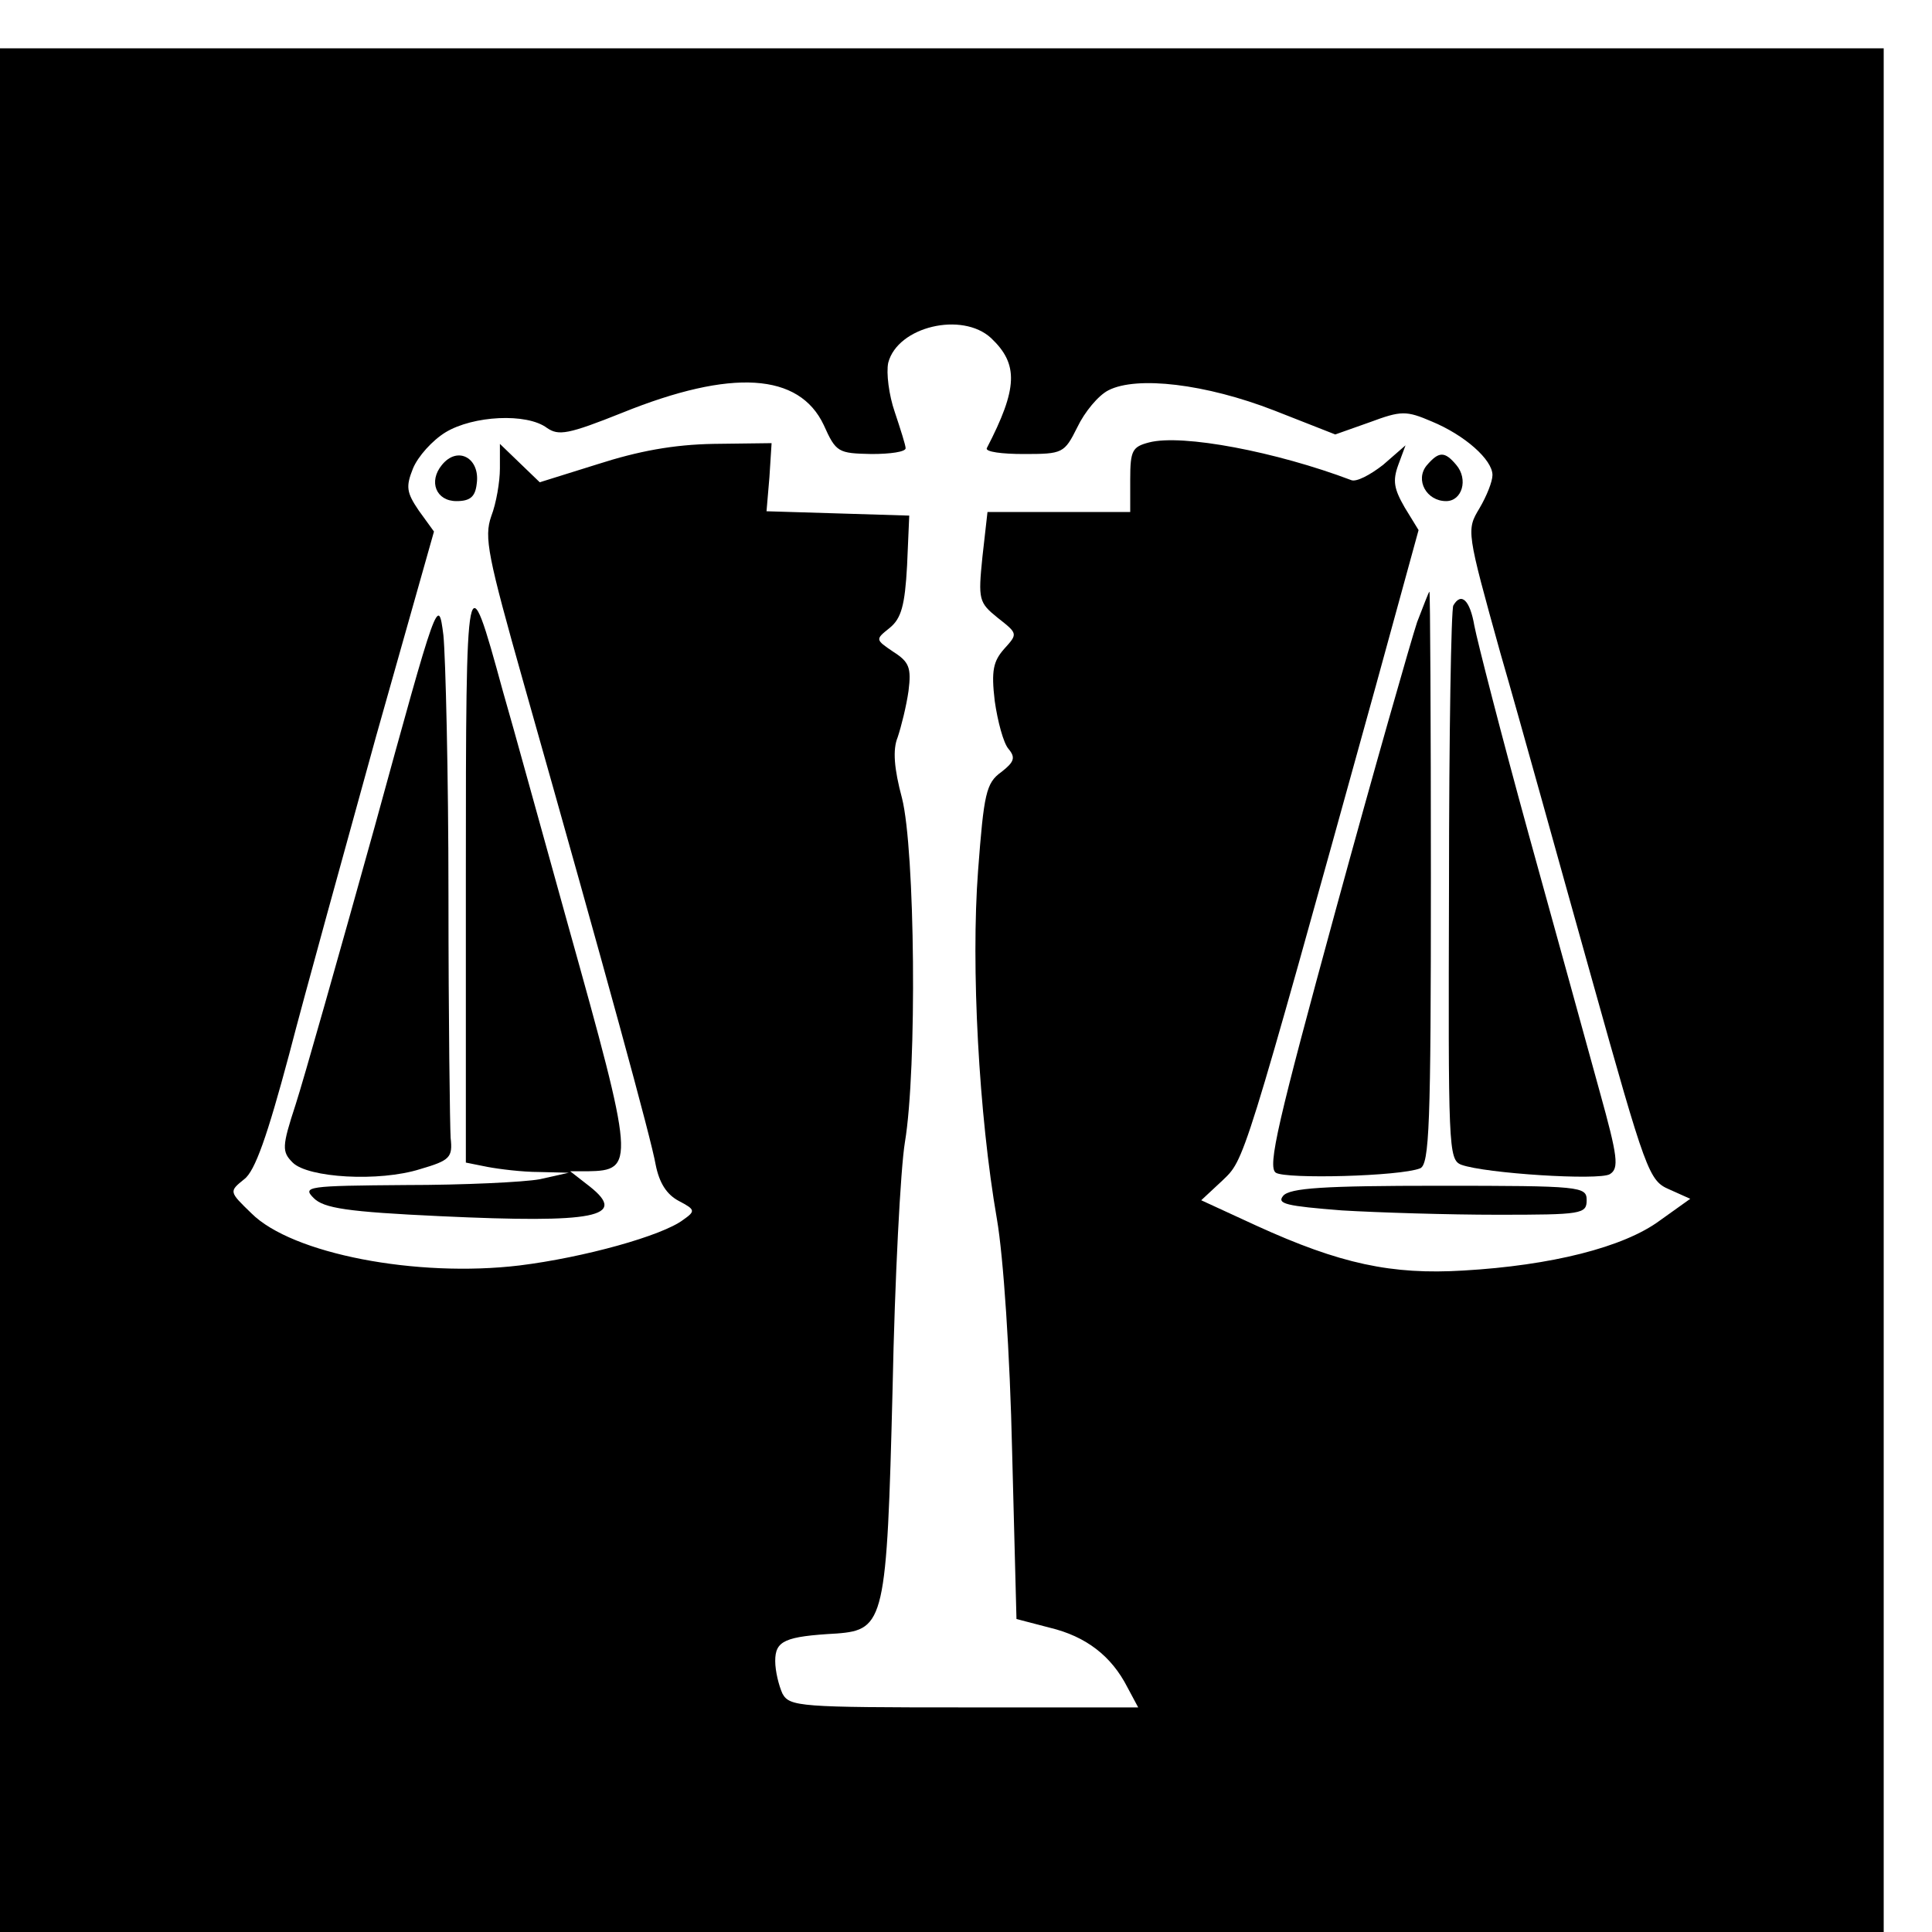
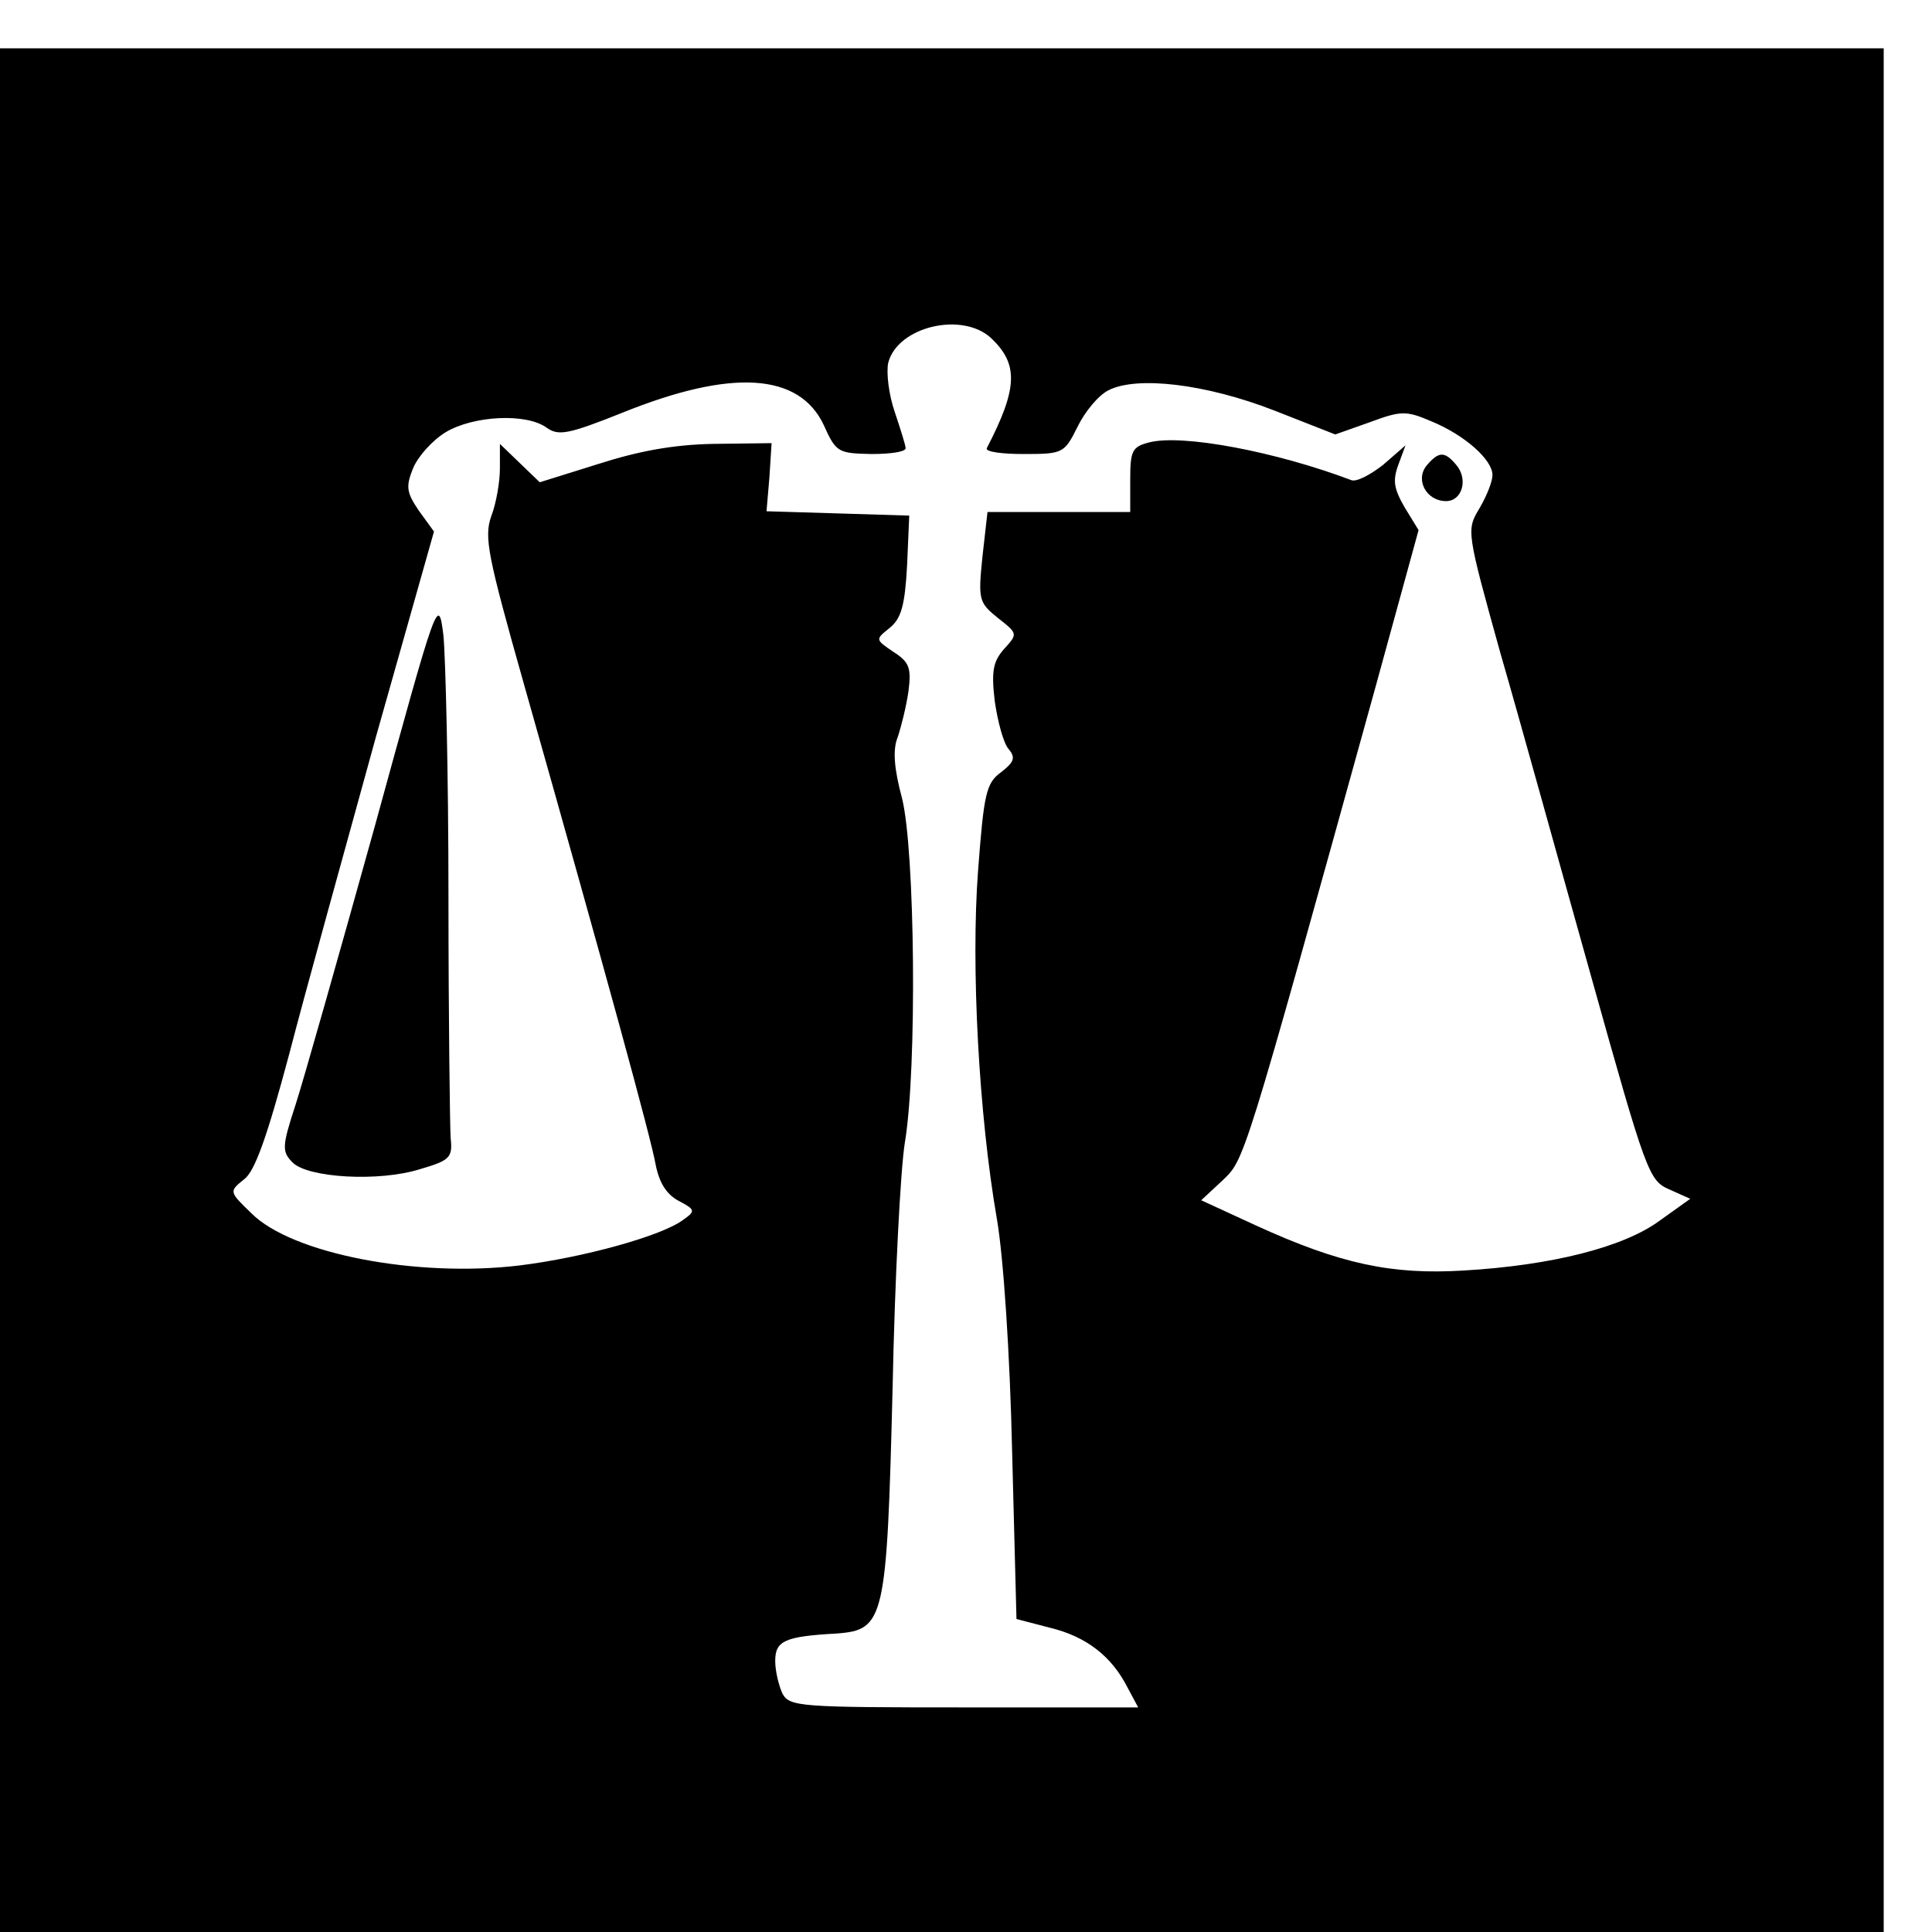
<svg xmlns="http://www.w3.org/2000/svg" version="1.0" width="16pt" height="16pt" viewBox="0 0 16 16" preserveAspectRatio="xMidYMid meet">
  <g transform="translate(0,16) scale(0.006,-0.006)" fill="#000000" stroke="none">
    <path d="M0 1300 l0 -1300 1300 0 1300 0 0 1300 0 1300 -1300 0 -1300 0 0 -1300z m1368 900 c38 -36 37 -69 -6 -152 -2 -5 21 -8 51 -8 54 0 56 1 74 37 10 21 29 44 43 51 39 20 134 9 229 -28 l84 -33 48 17 c43 16 50 16 85 1 46 -19 84 -53 84 -74 0 -9 -8 -29 -18 -46 -18 -30 -18 -31 29 -200 27 -93 83 -296 126 -449 75 -268 79 -279 107 -291 l29 -13 -42 -30 c-50 -37 -150 -62 -271 -69 -99 -6 -170 9 -286 62 l-76 35 29 27 c31 30 27 15 212 683 l59 215 -19 31 c-15 26 -17 37 -9 59 l10 27 -31 -27 c-18 -14 -37 -24 -44 -21 -103 39 -233 64 -279 52 -23 -6 -26 -11 -26 -51 l0 -45 -99 0 -98 0 -7 -62 c-6 -59 -5 -63 21 -84 28 -22 28 -22 9 -43 -15 -17 -18 -30 -13 -72 4 -28 12 -58 19 -66 10 -12 8 -18 -10 -32 -21 -15 -24 -30 -32 -136 -10 -132 1 -337 26 -481 9 -52 18 -186 21 -321 l6 -231 46 -12 c50 -12 85 -39 107 -82 l15 -28 -240 0 c-227 0 -241 1 -251 19 -5 11 -10 31 -10 45 0 28 13 34 85 38 66 5 69 19 77 338 3 151 11 304 17 340 17 102 14 404 -4 475 -11 41 -13 67 -6 84 5 15 12 43 15 64 4 32 1 40 -21 54 -25 17 -25 17 -5 33 16 13 21 31 24 86 l3 69 -98 3 -99 3 4 47 3 47 -80 -1 c-56 -1 -104 -10 -160 -28 l-80 -25 -27 26 -28 27 0 -34 c0 -18 -5 -48 -12 -66 -10 -29 -5 -54 45 -231 115 -406 176 -629 182 -664 5 -25 15 -41 32 -50 23 -12 23 -14 6 -26 -29 -22 -137 -52 -226 -63 -142 -17 -314 16 -370 72 -31 30 -31 30 -10 47 15 11 32 60 62 172 22 85 77 283 120 439 l80 283 -21 29 c-17 25 -18 33 -8 58 7 17 27 39 45 50 38 23 112 27 140 6 16 -11 29 -9 104 21 151 61 244 55 278 -17 17 -38 20 -39 66 -40 26 0 47 3 47 8 0 4 -7 26 -15 50 -8 23 -12 54 -9 68 13 50 102 71 142 34z" />
-     <path d="M610 2025 c-19 -23 -8 -50 20 -50 19 0 26 6 28 24 5 35 -26 53 -48 26z" />
    <path d="M1969 2024 c-16 -20 0 -49 27 -49 22 0 31 30 14 50 -16 19 -24 19 -41 -1z" />
-     <path d="M643 1458 l0 -396 30 -6 c16 -3 48 -7 71 -7 l41 -1 -40 -9 c-22 -4 -105 -8 -185 -8 -136 -1 -143 -2 -127 -18 14 -14 46 -19 175 -25 214 -10 259 -1 206 41 l-27 21 24 0 c66 1 65 11 -27 340 -36 129 -76 275 -90 323 -50 183 -51 179 -51 -255z" />
-     <path d="M1956 1808 c-8 -24 -59 -202 -112 -396 -80 -293 -95 -356 -83 -364 14 -9 171 -5 199 6 13 5 15 59 15 401 0 217 -1 395 -2 395 -1 0 -8 -19 -17 -42z" />
-     <path d="M517 1525 c-49 -176 -98 -349 -109 -383 -19 -58 -19 -65 -4 -80 21 -21 119 -27 176 -9 41 12 45 16 42 43 -1 16 -3 166 -3 334 0 168 -4 330 -7 360 -7 55 -8 52 -95 -265z" />
-     <path d="M2006 1831 c-3 -4 -6 -178 -6 -387 -1 -361 -1 -378 17 -385 33 -12 190 -22 205 -13 13 8 11 24 -14 114 -16 58 -60 218 -98 355 -38 138 -71 267 -75 288 -6 35 -18 47 -29 28z" />
-     <path d="M1771 1016 c-9 -11 5 -14 81 -20 50 -3 147 -6 215 -6 116 0 123 1 123 20 0 19 -7 20 -204 20 -159 0 -206 -3 -215 -14z" />
+     <path d="M517 1525 c-49 -176 -98 -349 -109 -383 -19 -58 -19 -65 -4 -80 21 -21 119 -27 176 -9 41 12 45 16 42 43 -1 16 -3 166 -3 334 0 168 -4 330 -7 360 -7 55 -8 52 -95 -265" />
  </g>
</svg>